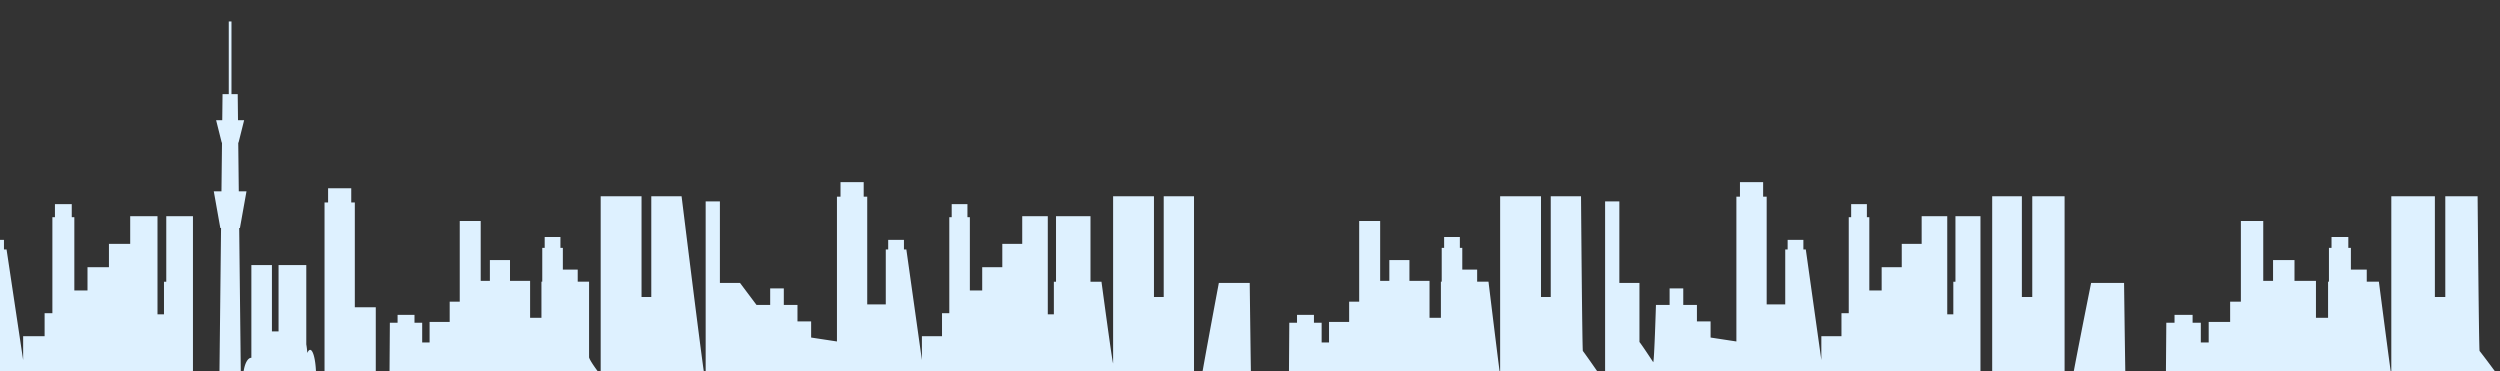
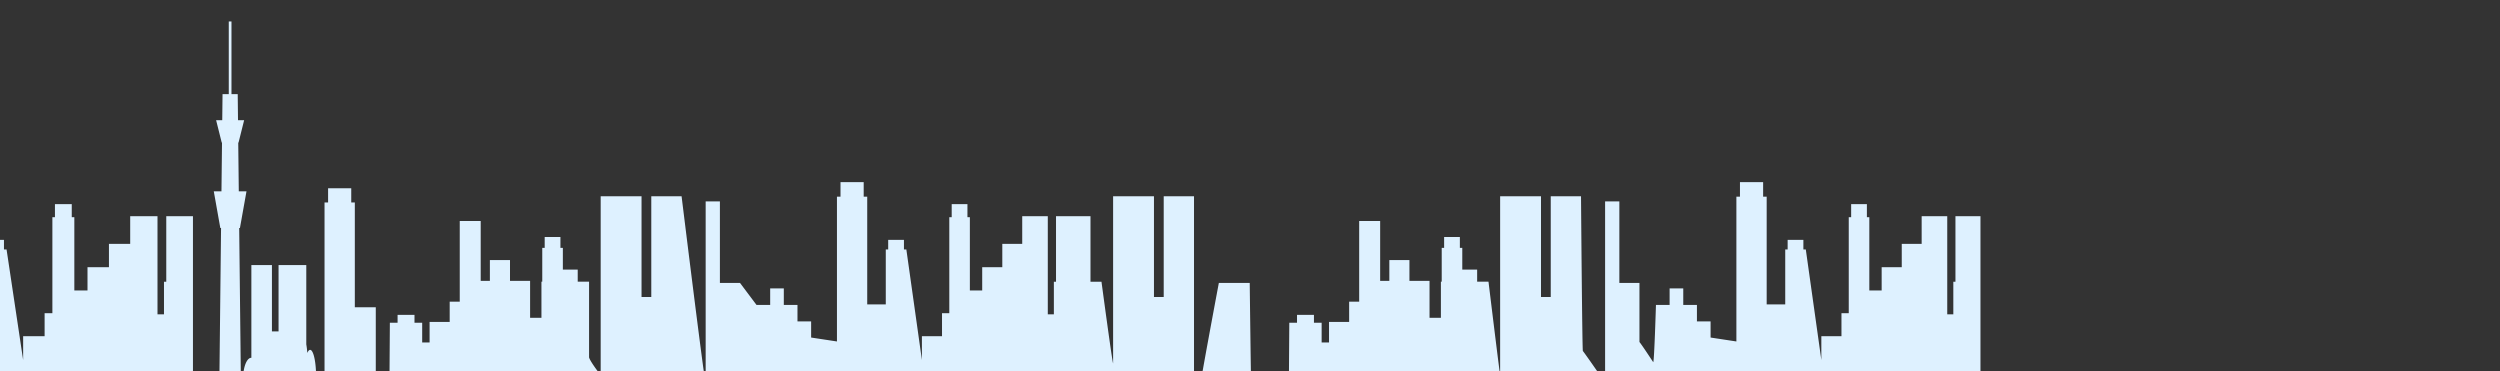
<svg xmlns="http://www.w3.org/2000/svg" width="1280" height="190" viewBox="0 0 1280 190">
  <rect x="0" y="0" width="1280" height="190" fill="#333333" stroke="none" />
  <defs>
    <style>
      .cls-1 {
        fill: #def1ff;
        fill-rule: evenodd;
      }
    </style>
  </defs>
  <g id="_2560x380_bg_buildings.svg" data-name="2560x380 bg_buildings.svg">
    <g id="bg_buildings">
      <path id="シェイプ_1735" data-name="シェイプ 1735" class="cls-1" d="M3944.78,3401.23v-6.19h-8.12V3383.9h-1.32v-5.55h-8.6v5.55h-1.32v17.33h-0.45v18.5h-6.2v-18.91h-10.99v-10.67H3896.8v10.67h-5.02v-30.68h-11.45v41.32h-5.5v10.38h-10.98v10.5h-4.03v-10.11h-4.21v-4.01h-9.25v4.01h-4.22l-0.18,24.76h115.07c-1.29-9.12-6.04-45.76-6.04-45.76h-6.21Zm261.35-33.54v33.55h-1.17v16.7h-3.32v-50.25h-13.98v14.16h-10.88v11.96H4165.8v11.92h-6.74v-37.52h-1.32v-6.7h-8.61v6.7h-1.31v49.15h-3.98v11.76h-10.99v12.22l-8.49-56.62h-1.33v-4.92h-8.6v4.92h-1.32v28.14h-10.13v-55.17h-1.94v-7.45h-12.66v7.45h-1.95v74.14l-14.1-2.01v-8.25h-7.46v-8.45h-7.47v-8.47h-7.45v8.47h-7.47s-0.94,29.24-1.5,29.31c0,0-6.35-9.1-7.51-10.32v-30.25h-10.99v-41.73h-7.78v86.86h205.09v-79.3h-13.66Zm-204.59-10.2h-16.55v51.56h-5.33v-51.56h-22.31v89.5h52.98c-3.46-4.69-7.69-10.27-7.78-10.27C4002.2,3436.72,4001.54,3357.49,4001.54,3357.49Zm-211.47,0h-16.55v51.56h-5.32v-51.56H3753v89.5h37.07v-89.5Zm13.58,44.37s-5.75,28.62-8.86,45.13h26.36c-0.26-16.38-.63-45.13-0.63-45.13h-16.87Zm1073.65-.63v-6.19h-7.61V3383.9h-1.24v-5.55h-8.06v5.55h-1.23v17.33h-0.42v18.5h-5.82v-18.91h-10.29v-10.67h-10.29v10.67h-4.7v-30.68H4816.9v41.32h-5.14v10.38h-10.3v10.5h-3.78v-10.11h-3.94v-4.01h-8.67v4.01h-3.95l-0.17,24.76h107.83c-1.21-9.12-5.67-45.76-5.67-45.76h-5.81Zm244.89-33.54v33.55h-1.09v16.7h-3.11v-50.25h-13.1v14.16H5094.7v11.96h-10.29v11.92h-6.32v-37.52h-1.24v-6.7h-8.06v6.7h-1.23v49.15h-3.73v11.76h-10.3v12.22l-7.96-56.62h-1.24v-4.92h-8.06v4.92h-1.23v28.14h-9.5v-55.17h-1.82v-7.45h-11.86v7.45h-1.83v74.14l-13.21-2.01v-8.25h-6.99v-8.45h-7v-8.47h-6.99v8.47h-6.99s-0.88,29.24-1.4,29.31c-0.01,0-5.96-9.1-7.05-10.32v-30.25h-10.29v-41.73h-7.3v86.86H5135v-79.3h-12.81Zm-191.71-10.2h-15.5v51.56h-4.99v-51.56h-20.92v89.5h49.65c-3.24-4.69-7.2-10.27-7.29-10.27C4931.1,3436.72,4930.48,3357.49,4930.48,3357.49Zm-686.63,16.25,3.35-18.77h-3.94l-0.28-24.96h0.15l2.87-11.48h-3.14l-0.15-13.33h-3.19v-37.21h-1.39v37.21h-3.19l-0.15,13.33h-3.14l2.87,11.48h0.15l-0.28,24.96h-3.93l3.34,18.77h0.38l-0.81,73.25h10.91l-0.81-73.25h0.38Zm472.97,35.31h-4.99v-51.56h-20.92v85.58c-0.48-.94-5.95-41.83-5.95-41.83h-5.63v-33.55h-17.65v33.55h-1.1v16.7h-3.11v-50.25h-13.09v14.16h-10.2v11.96h-10.29v11.92h-6.32v-37.52h-1.24v-6.7h-8.06v6.7h-1.23v49.15h-3.73v11.76h-10.29v12.22l-7.97-56.62h-1.23v-4.92h-8.07v4.92h-1.23v28.14h-9.5v-55.17h-1.81v-7.45h-11.87v7.45h-1.82v74.14l-13.22-2.01v-8.25h-6.99v-8.45h-7v-8.47h-6.98v8.47h-7l-8.44-11.26h-10.3v-41.73h-7.29v86.86h250.03v-89.5h-15.51v51.56Zm-262.36-51.56v51.56h-4.99v-51.56h-20.92v89.5h52.77c-2.95-21.26-11.35-89.5-11.35-89.5h-15.51Zm-31.86,43.74h-5.81v-6.19h-7.61V3383.9h-1.24v-5.55h-8.06v5.55h-1.24v17.33h-0.42v18.5h-5.81v-18.91h-10.29v-10.67h-10.3v10.67h-4.7v-30.68h-10.73v41.32h-5.15v10.38h-10.29v10.5h-3.79v-10.11h-3.94v-4.01h-8.66v4.01h-3.95l-0.17,24.76h106.53c-1.67-2.24-4.07-5.72-4.37-7.02v-38.74Zm-138.97,45.76h0.56a1.716,1.716,0,0,0-.24-0.04A1.865,1.865,0,0,0,4283.63,3446.99Zm19.04-86.34h-1.83v-7.25h-11.86v7.25h-1.82v86.34h26.24v-32.67h-10.73v-53.67Zm-22.89,75.48c-0.52,0-1.01.57-1.44,1.59a42.088,42.088,0,0,0-.52-4.42v-40.59h-14.2v33.95h-3.39v-33.95H4249.7v47.5c-0.03,0-.05-0.01-0.08-0.01-1.75,0-3.25,2.81-3.87,6.79h37.02C4282.49,3440.8,4281.26,3436.13,4279.78,3436.13Zm465.27-34.27s-5.39,28.62-8.31,45.13h24.71c-0.25-16.38-.59-45.13-0.59-45.13h-15.81Z" transform="translate(-4121 -3257)" />
-       <path id="シェイプ_1735_のコピー" data-name="シェイプ 1735 のコピー" class="cls-1" d="M5332.78,3401.23v-6.19h-8.12V3383.9h-1.32v-5.55h-8.6v5.55h-1.32v17.33h-0.45v18.5h-6.2v-18.91h-10.99v-10.67H5284.8v10.67h-5.02v-30.68h-11.45v41.32h-5.5v10.38h-10.98v10.5h-4.03v-10.11h-4.21v-4.01h-9.25v4.01h-4.21l-0.19,24.76h115.07c-1.29-9.12-6.04-45.76-6.04-45.76h-6.21Zm261.35-33.54v33.55h-1.17v16.7h-3.32v-50.25h-13.98v14.16h-10.88v11.96H5553.8v11.92h-6.74v-37.52h-1.32v-6.7h-8.61v6.7h-1.31v49.15h-3.98v11.76h-10.99v12.22l-8.49-56.62h-1.33v-4.92h-8.6v4.92h-1.32v28.14h-10.13v-55.17h-1.94v-7.45h-12.66v7.45h-1.95v74.14l-14.1-2.01v-8.25h-7.46v-8.45h-7.47v-8.47h-7.45v8.47h-7.47s-0.93,29.24-1.5,29.31c0,0-6.35-9.1-7.51-10.32v-30.25h-10.99v-41.73h-7.78v86.86h205.09v-79.3h-13.66Zm-204.59-10.2h-16.55v51.56h-5.33v-51.56h-22.31v89.5h52.98c-3.46-4.69-7.69-10.27-7.78-10.27C5390.2,3436.72,5389.54,3357.49,5389.54,3357.49Zm-211.47,0h-16.55v51.56h-5.32v-51.56H5141v89.5h37.07v-89.5Zm13.58,44.37s-5.75,28.62-8.86,45.13h26.36c-0.26-16.38-.63-45.13-0.63-45.13h-16.87Zm1073.65-.63v-6.19h-7.61V3383.9h-1.24v-5.55h-8.06v5.55h-1.23v17.33h-0.42v18.5h-5.82v-18.91h-10.29v-10.67h-10.29v10.67h-4.7v-30.68H6204.9v41.32h-5.14v10.38h-10.3v10.5h-3.78v-10.11h-3.94v-4.01h-8.67v4.01h-3.95l-0.17,24.76h107.83c-1.21-9.12-5.67-45.76-5.67-45.76h-5.81Zm244.89-33.54v33.55h-1.09v16.7h-3.11v-50.25h-13.1v14.16H6482.7v11.96h-10.29v11.92h-6.32v-37.52h-1.24v-6.7h-8.06v6.7h-1.23v49.15h-3.73v11.76h-10.3v12.22l-7.96-56.62h-1.24v-4.92h-8.06v4.92h-1.23v28.14h-9.5v-55.17h-1.82v-7.45h-11.86v7.45h-1.83v74.14l-13.21-2.01v-8.25h-6.99v-8.45h-7v-8.47h-6.99v8.47h-6.99s-0.88,29.24-1.4,29.31c-0.01,0-5.96-9.1-7.05-10.32v-30.25h-10.29v-41.73h-7.3v86.86H6523v-79.3h-12.81Zm-191.71-10.2h-15.5v51.56h-4.99v-51.56h-20.92v89.5h49.65c-3.24-4.69-7.2-10.27-7.29-10.27C6319.1,3436.72,6318.48,3357.49,6318.48,3357.49Zm-686.63,16.25,3.35-18.77h-3.94l-0.27-24.96h0.14l2.87-11.48h-3.14l-0.15-13.33h-3.19v-37.21h-1.39v37.21h-3.19l-0.15,13.33h-3.14l2.87,11.48h0.15l-0.28,24.96h-3.93l3.34,18.77h0.38l-0.81,73.25h10.91l-0.81-73.25h0.38Zm472.97,35.31h-4.99v-51.56h-20.92v85.58c-0.48-.94-5.95-41.83-5.95-41.83h-5.63v-33.55h-17.65v33.55h-1.1v16.7h-3.11v-50.25h-13.09v14.16h-10.2v11.96h-10.29v11.92h-6.32v-37.52h-1.24v-6.7h-8.06v6.7h-1.23v49.15h-3.73v11.76h-10.3v12.22l-7.96-56.62h-1.23v-4.92h-8.07v4.92h-1.23v28.14h-9.5v-55.17h-1.82v-7.45h-11.86v7.45h-1.82v74.14l-13.22-2.01v-8.25h-6.99v-8.45h-6.99v-8.47h-6.99v8.47h-7l-8.44-11.26h-10.3v-41.73h-7.29v86.86h250.03v-89.5h-15.51v51.56Zm-262.36-51.56v51.56h-4.99v-51.56h-20.92v89.5h52.77c-2.95-21.26-11.35-89.5-11.35-89.5h-15.51Zm-31.86,43.74h-5.81v-6.19h-7.61V3383.9h-1.24v-5.55h-8.06v5.55h-1.24v17.33h-0.42v18.5h-5.81v-18.91h-10.29v-10.67h-10.3v10.67h-4.7v-30.68h-10.73v41.32h-5.15v10.38h-10.29v10.5h-3.79v-10.11h-3.94v-4.01h-8.66v4.01h-3.95l-0.17,24.76h106.53c-1.67-2.24-4.07-5.72-4.37-7.02v-38.74Zm-138.97,45.76h0.56a2.231,2.231,0,0,0-.23-0.04A1.859,1.859,0,0,0,5671.63,3446.99Zm19.04-86.34h-1.83v-7.25h-11.86v7.25h-1.82v86.34h26.24v-32.67h-10.73v-53.67Zm-22.89,75.48c-0.52,0-1.01.57-1.44,1.59a42.088,42.088,0,0,0-.52-4.42v-40.59h-14.2v33.95h-3.39v-33.95H5637.7v47.5c-0.03,0-.05-0.01-0.08-0.01-1.75,0-3.25,2.81-3.87,6.79h37.02C5670.49,3440.8,5669.26,3436.13,5667.78,3436.13Zm465.27-34.27s-5.39,28.62-8.3,45.13h24.7c-0.25-16.38-.59-45.13-0.59-45.13h-15.81Z" transform="translate(-4121 -3257)" />
    </g>
  </g>
</svg>